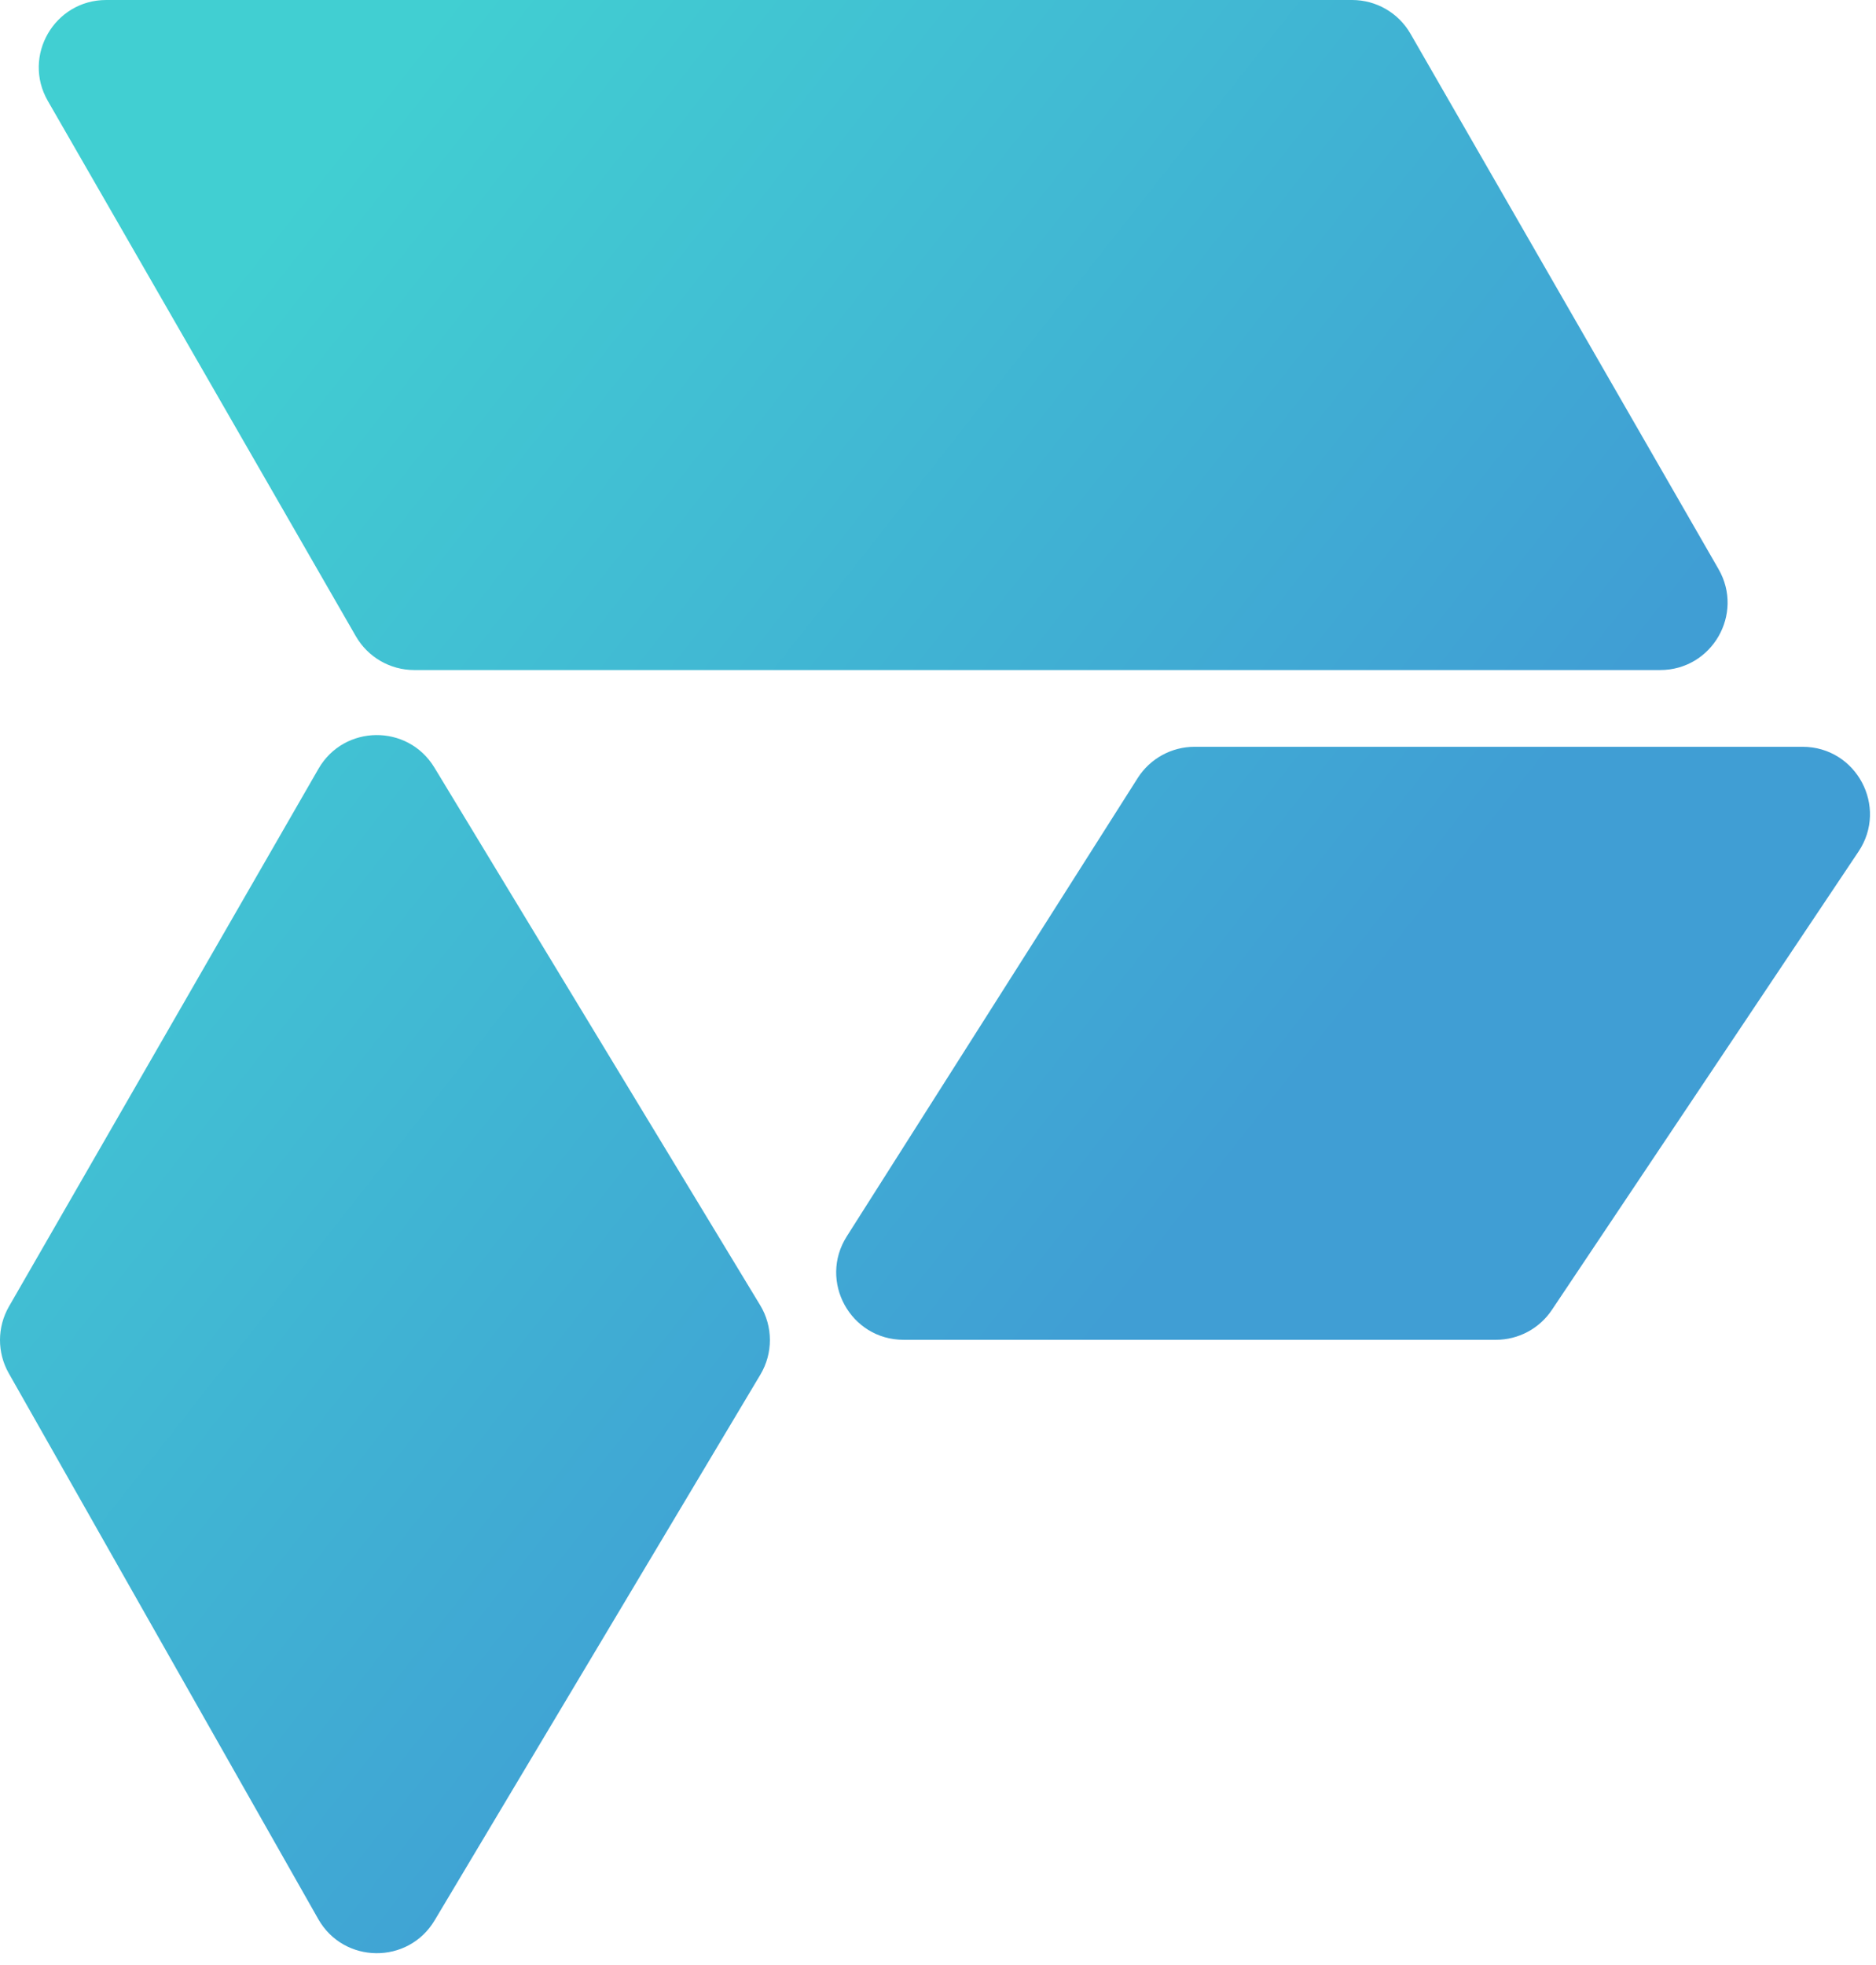
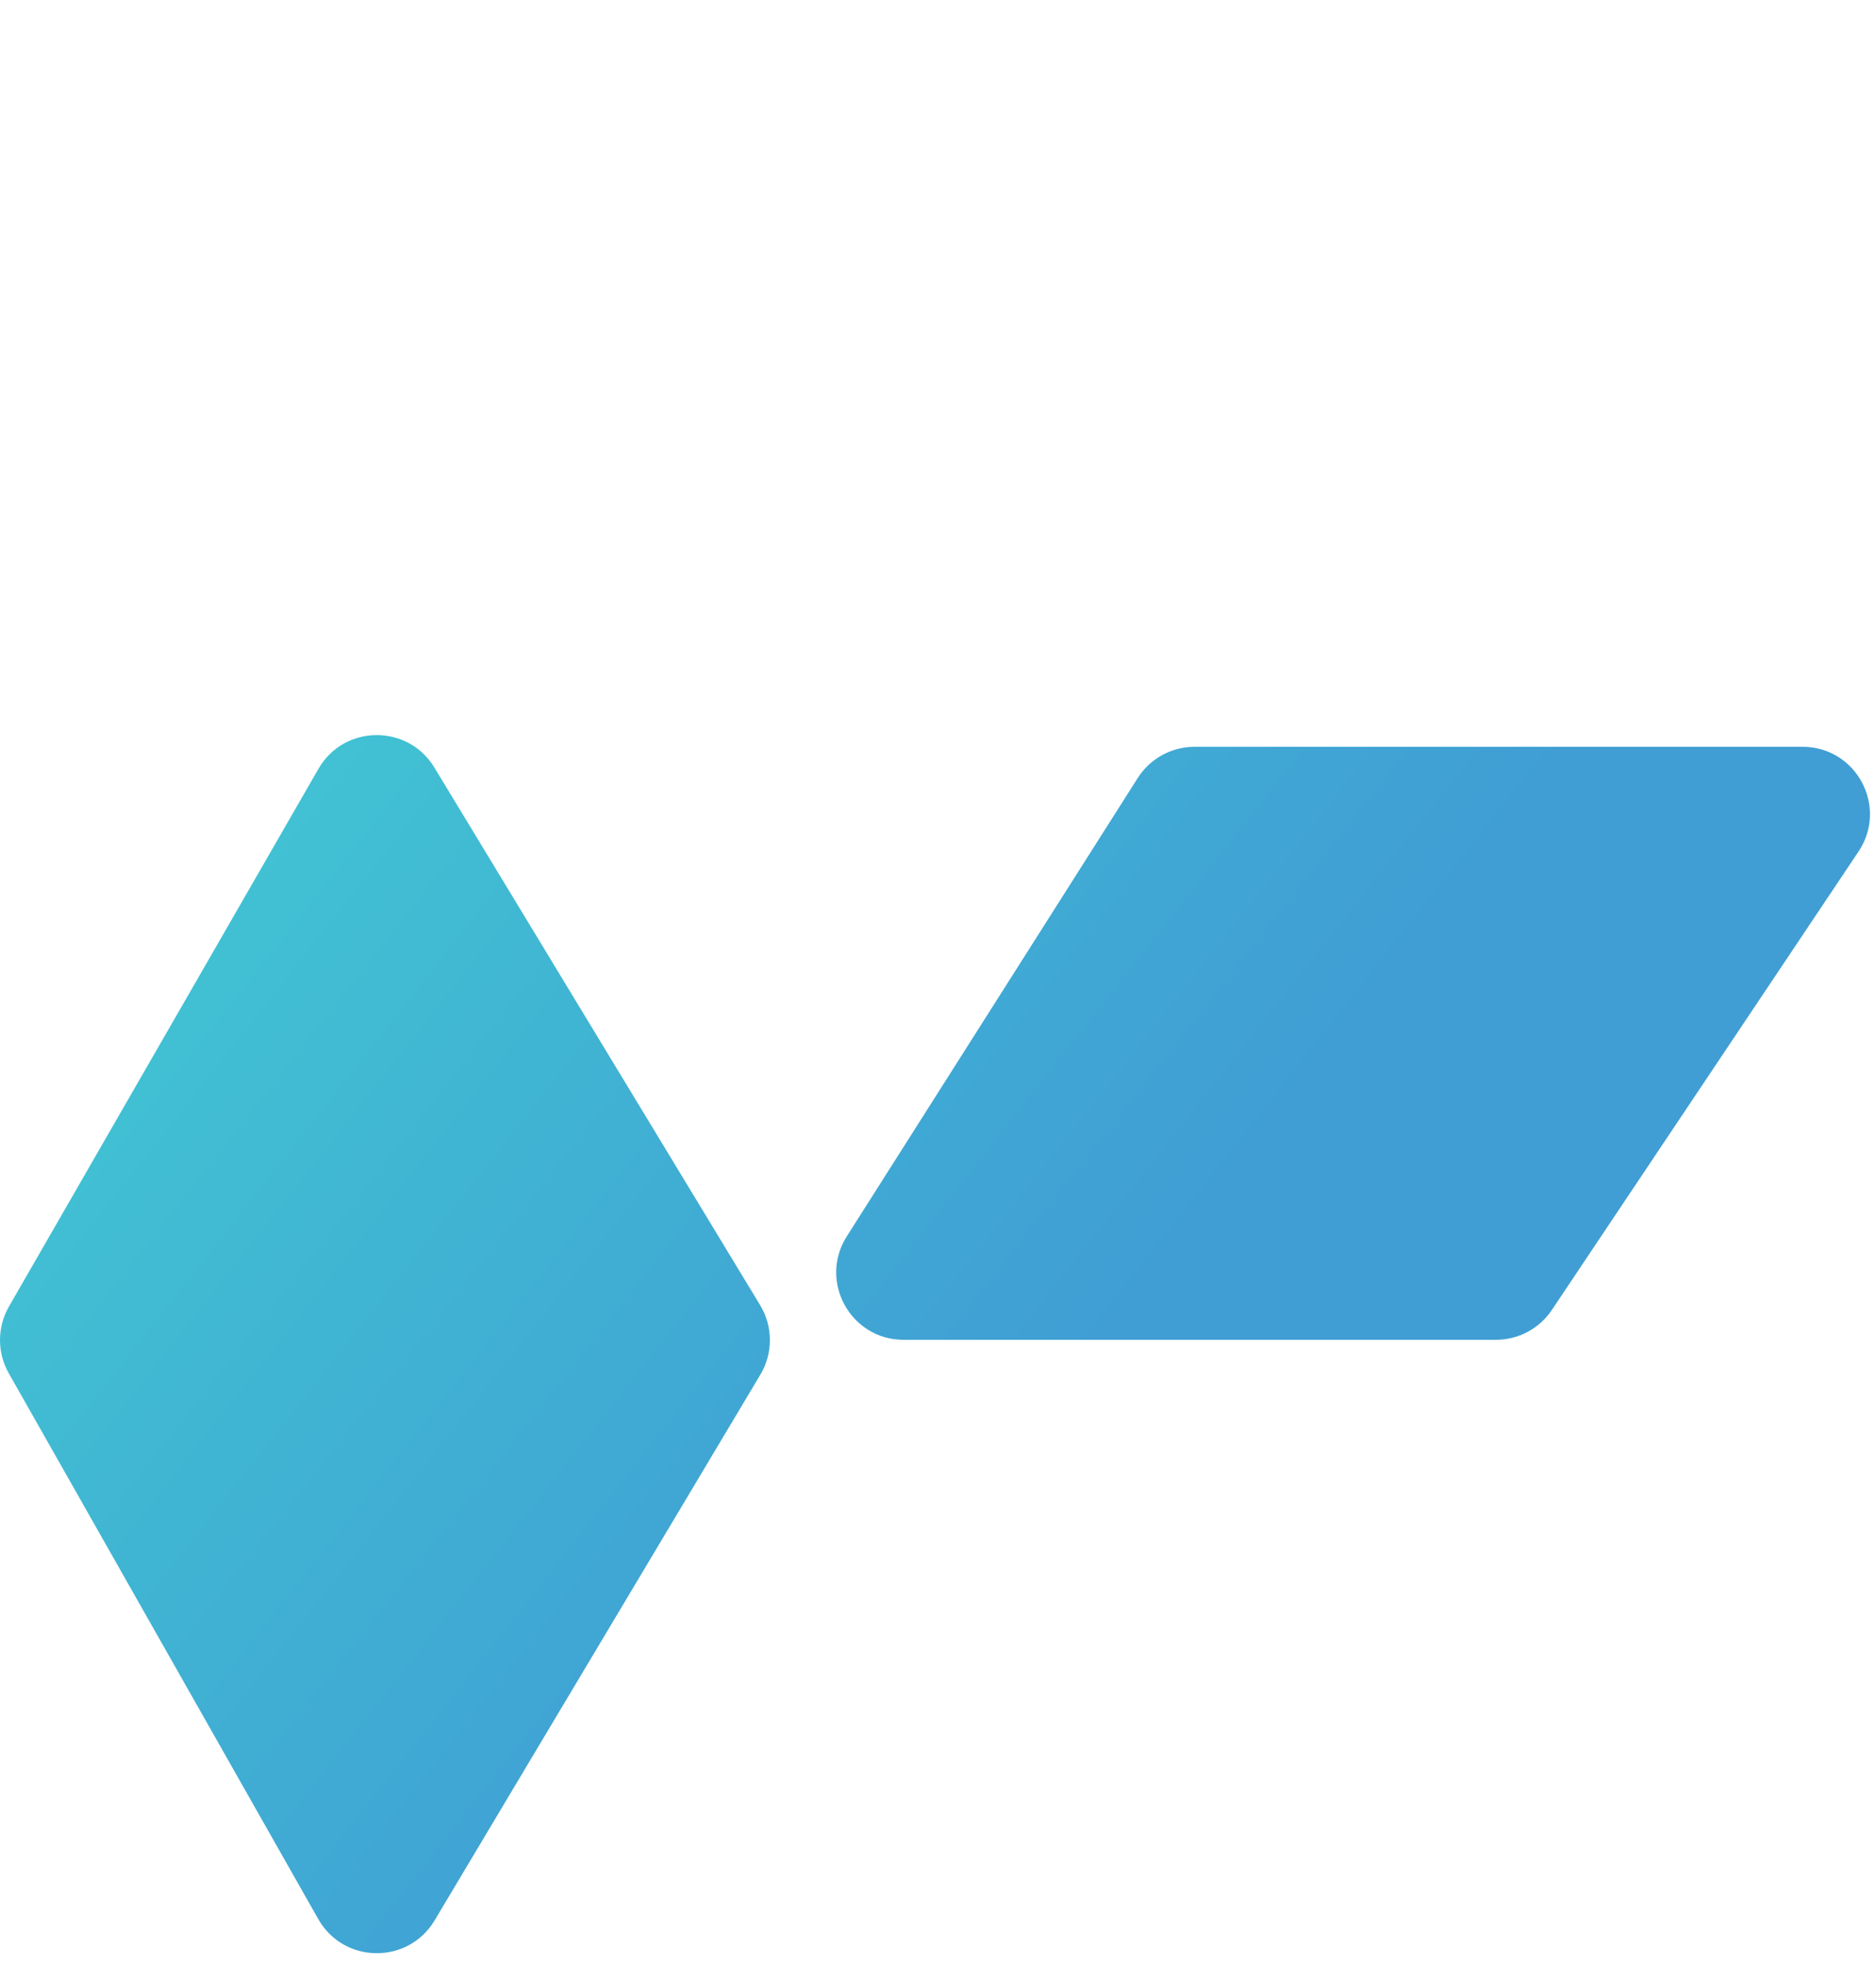
<svg xmlns="http://www.w3.org/2000/svg" width="106" height="111" viewBox="0 0 106 111" fill="none">
  <path d="M101.851 42.187H67.496C66.195 42.187 64.983 42.852 64.284 43.951L47.845 69.844C46.237 72.376 48.056 75.686 51.056 75.686H84.526C85.795 75.686 86.981 75.052 87.686 73.998L105.012 48.105C106.703 45.577 104.891 42.187 101.851 42.187Z" fill="url(#paint0_linear_3851_1629)" />
  <path d="M24.543 43.357C23.042 40.882 19.438 40.922 17.994 43.43L0.508 73.802C-0.164 74.97 -0.17 76.405 0.495 77.576L17.983 108.41C19.422 110.946 23.062 110.987 24.557 108.483L42.965 77.651C43.686 76.442 43.681 74.933 42.951 73.73L24.544 43.357H24.543Z" fill="url(#paint1_linear_3851_1629)" />
-   <path d="M20.109 35.945C20.788 37.124 22.045 37.851 23.406 37.851H93.806C96.731 37.851 98.562 34.686 97.103 32.15L79.697 1.906C79.018 0.727 77.761 0 76.401 0H5.999C3.074 0 1.243 3.165 2.702 5.701L20.108 35.945H20.109Z" fill="url(#paint2_linear_3851_1629)" />
  <defs>
    <linearGradient id="paint0_linear_3851_1629" x1="-17.63" y1="-15.178" x2="117.691" y2="91.42" gradientUnits="userSpaceOnUse">
      <stop offset="0.25" stop-color="#41CFD2" />
      <stop offset="0.69" stop-color="#409ED4" />
    </linearGradient>
    <linearGradient id="paint1_linear_3851_1629" x1="-47.014" y1="22.126" x2="88.306" y2="128.723" gradientUnits="userSpaceOnUse">
      <stop offset="0.25" stop-color="#41CFD2" />
      <stop offset="0.69" stop-color="#409ED4" />
    </linearGradient>
    <linearGradient id="paint2_linear_3851_1629" x1="-8.347" y1="-26.96" x2="126.974" y2="79.637" gradientUnits="userSpaceOnUse">
      <stop offset="0.25" stop-color="#41CFD2" />
      <stop offset="0.69" stop-color="#409ED4" />
    </linearGradient>
  </defs>
</svg>